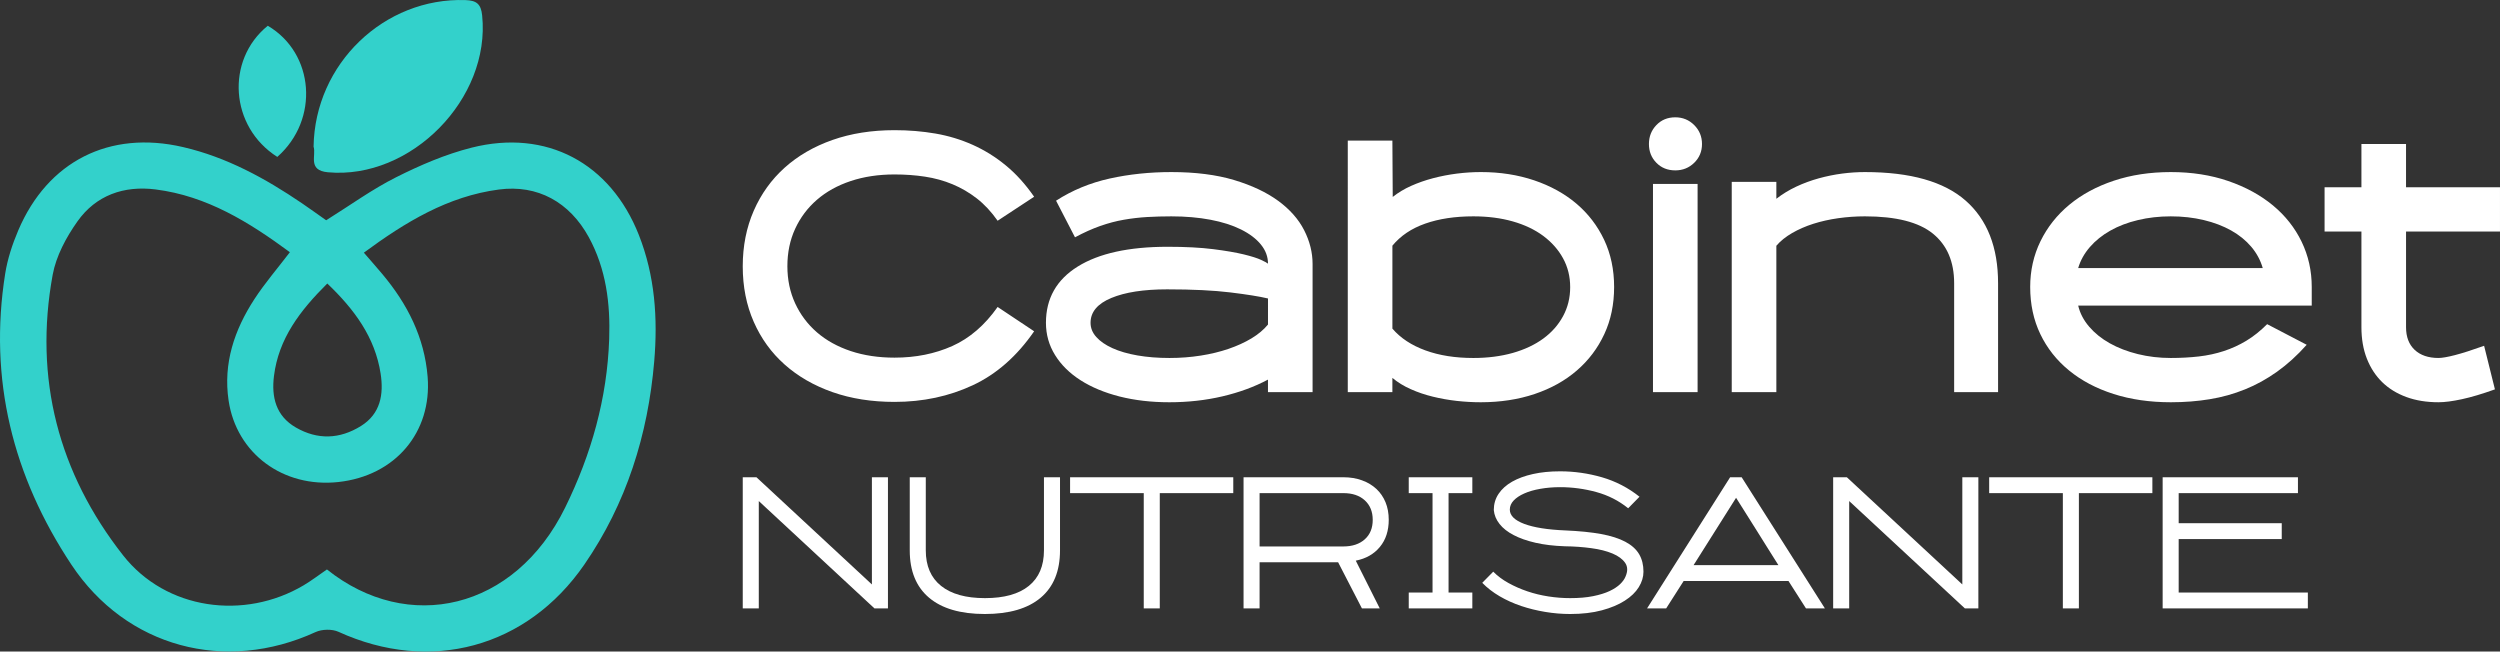
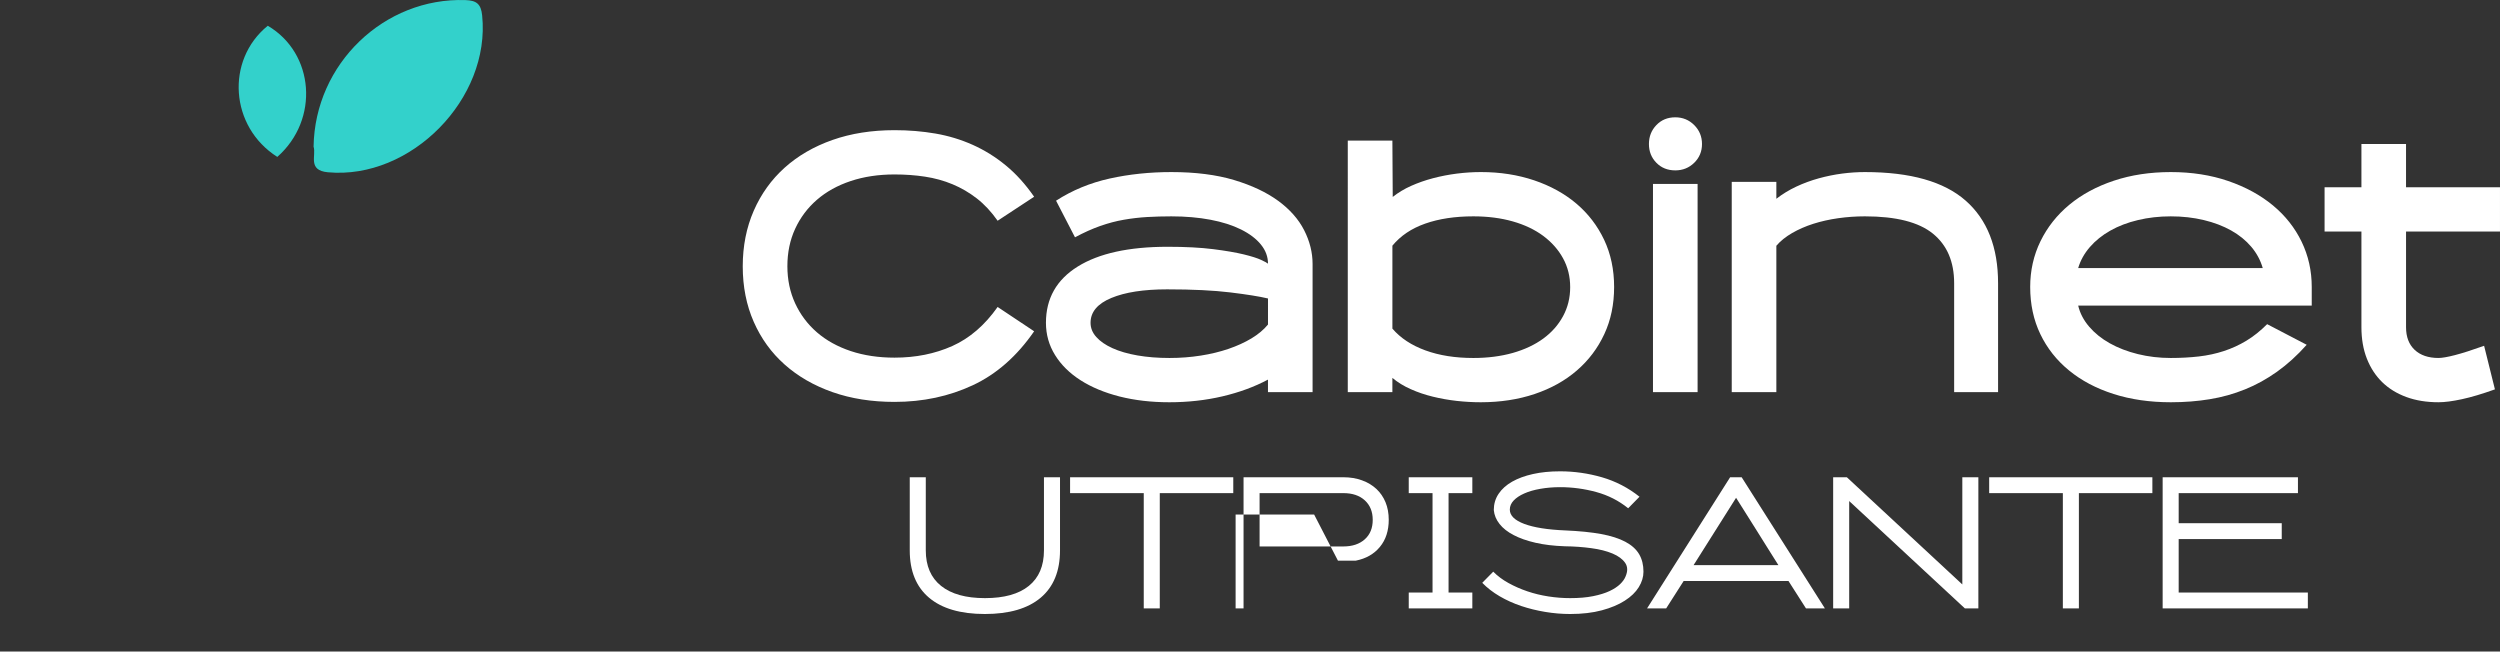
<svg xmlns="http://www.w3.org/2000/svg" version="1.1" id="Calque_1" x="0px" y="0px" width="255.971px" height="66.712px" viewBox="0 0 255.971 66.712" enable-background="new 0 0 255.971 66.712" xml:space="preserve">
  <rect x="0" y="0" width="255.971" height="66.712" fill="#333333" stroke="none" />
  <g>
    <g>
      <g>
        <path fill="#FFFFFF" d="M91.588,41.15c-2.331,0-4.446-0.333-6.351-1.002c-1.903-0.67-3.535-1.611-4.897-2.822     c-1.361-1.209-2.417-2.669-3.167-4.376c-0.75-1.708-1.125-3.599-1.125-5.677c0-2.076,0.375-3.974,1.125-5.692     c0.75-1.718,1.805-3.189,3.167-4.413c1.362-1.222,2.994-2.168,4.897-2.838c1.904-0.668,4.02-1.002,6.351-1.002     c1.454,0,2.85,0.114,4.188,0.345c1.337,0.23,2.614,0.618,3.824,1.159c1.21,0.543,2.342,1.246,3.391,2.112     c1.051,0.864,2.013,1.933,2.892,3.2l-3.738,2.457c-0.647-0.922-1.357-1.684-2.128-2.283c-0.773-0.6-1.604-1.084-2.493-1.454     c-0.889-0.369-1.829-0.628-2.821-0.778c-0.991-0.151-2.031-0.225-3.114-0.225c-1.639,0-3.132,0.225-4.481,0.673     c-1.35,0.449-2.503,1.089-3.46,1.917c-0.958,0.83-1.702,1.821-2.233,2.972c-0.531,1.152-0.796,2.43-0.796,3.834     c0,1.383,0.266,2.649,0.796,3.801c0.531,1.151,1.274,2.141,2.233,2.971c0.957,0.828,2.11,1.466,3.46,1.917     c1.349,0.448,2.843,0.672,4.481,0.672c2.168,0,4.141-0.396,5.919-1.192c1.776-0.797,3.322-2.129,4.638-3.997l3.738,2.49     c-1.756,2.544-3.848,4.387-6.283,5.525C97.166,40.581,94.496,41.15,91.588,41.15z" />
        <path fill="#FFFFFF" d="M119.725,41.186c-1.847,0-3.542-0.198-5.089-0.588c-1.545-0.394-2.878-0.949-3.996-1.664     c-1.12-0.714-1.989-1.572-2.612-2.576c-0.623-1.003-0.935-2.105-0.935-3.306c0-2.492,1.084-4.411,3.252-5.76     c2.168-1.35,5.237-2.025,9.205-2.025c1.825,0,3.376,0.081,4.656,0.242c1.28,0.162,2.324,0.341,3.132,0.536     c0.807,0.197,1.406,0.388,1.8,0.572c0.392,0.185,0.622,0.311,0.69,0.38c0-0.709-0.24-1.362-0.726-1.958     c-0.483-0.596-1.165-1.11-2.041-1.546c-0.878-0.435-1.922-0.767-3.132-0.996c-1.214-0.229-2.544-0.345-3.998-0.345     c-0.854,0-1.68,0.023-2.476,0.069c-0.795,0.047-1.592,0.139-2.387,0.278c-0.795,0.138-1.604,0.352-2.422,0.639     c-0.819,0.29-1.679,0.676-2.579,1.16l-1.938-3.75c1.66-1.069,3.489-1.824,5.485-2.267c1.994-0.442,4.101-0.663,6.315-0.663     c2.468,0,4.609,0.271,6.42,0.813c1.811,0.543,3.316,1.252,4.518,2.128c1.197,0.876,2.086,1.881,2.663,3.01     c0.577,1.131,0.864,2.286,0.864,3.461v13.117h-4.568v-1.28c-1.383,0.74-2.936,1.308-4.654,1.713     C123.455,40.983,121.639,41.186,119.725,41.186z M119.743,36.653c1.106,0,2.169-0.082,3.194-0.244     c1.025-0.159,1.974-0.392,2.851-0.69c0.874-0.3,1.658-0.657,2.348-1.072c0.69-0.417,1.256-0.888,1.692-1.419V30.56     c-0.874-0.207-2.165-0.414-3.867-0.621c-1.705-0.208-3.857-0.313-6.46-0.313c-2.396,0-4.301,0.294-5.716,0.884     c-1.416,0.588-2.125,1.436-2.125,2.542c0,0.532,0.195,1.018,0.588,1.454c0.391,0.44,0.945,0.821,1.657,1.143     c0.714,0.323,1.565,0.571,2.556,0.744C117.451,36.565,118.546,36.653,119.743,36.653z" />
        <path fill="#FFFFFF" d="M151.613,41.186c-0.813,0-1.632-0.047-2.463-0.138c-0.83-0.094-1.646-0.238-2.444-0.434     c-0.797-0.195-1.547-0.448-2.252-0.764c-0.706-0.309-1.335-0.697-1.89-1.156v1.453h-4.567V14.399h4.567l0.035,5.764     c0.555-0.44,1.181-0.819,1.886-1.133c0.704-0.314,1.453-0.576,2.25-0.786c0.795-0.208,1.609-0.365,2.44-0.471     c0.83-0.104,1.647-0.156,2.456-0.156c1.961,0,3.777,0.283,5.451,0.848c1.673,0.566,3.114,1.361,4.325,2.388     c1.211,1.027,2.156,2.262,2.838,3.703c0.681,1.442,1.021,3.052,1.021,4.828c0,1.777-0.334,3.387-1.006,4.828     c-0.67,1.442-1.605,2.681-2.808,3.719c-1.2,1.042-2.639,1.841-4.314,2.407C155.464,40.902,153.621,41.186,151.613,41.186z      M150.852,22.151c-1.871,0-3.514,0.248-4.924,0.743c-1.411,0.495-2.531,1.249-3.363,2.261v8.493     c0.832,0.968,1.959,1.711,3.381,2.228c1.421,0.52,3.058,0.777,4.906,0.777c1.479,0,2.826-0.175,4.04-0.517     c1.212-0.346,2.254-0.835,3.12-1.469c0.866-0.632,1.543-1.399,2.027-2.296c0.486-0.898,0.729-1.887,0.729-2.969     c0-1.081-0.242-2.065-0.729-2.952c-0.484-0.885-1.161-1.65-2.027-2.296c-0.866-0.644-1.908-1.139-3.12-1.484     C153.678,22.325,152.33,22.151,150.852,22.151z" />
        <path fill="#FFFFFF" d="M168.832,14.746c0-0.761,0.252-1.407,0.761-1.938c0.507-0.531,1.153-0.796,1.939-0.796     c0.76,0,1.405,0.266,1.937,0.796c0.53,0.531,0.796,1.177,0.796,1.938c0,0.761-0.266,1.401-0.796,1.92     c-0.531,0.519-1.177,0.779-1.937,0.779c-0.786,0-1.433-0.26-1.939-0.779C169.084,16.147,168.832,15.507,168.832,14.746z      M173.814,40.148h-4.568V18.83h4.568V40.148z" />
        <path fill="#FFFFFF" d="M204.58,40.148h-4.498V29.003c0-2.214-0.728-3.91-2.18-5.086c-1.454-1.178-3.772-1.766-6.958-1.766     c-0.923,0-1.832,0.064-2.732,0.191c-0.9,0.127-1.748,0.318-2.544,0.57c-0.797,0.254-1.522,0.571-2.181,0.952     s-1.194,0.813-1.609,1.298v14.985h-4.568V18.623h4.568v1.729c0.623-0.484,1.304-0.9,2.043-1.246     c0.737-0.345,1.505-0.628,2.302-0.848c0.796-0.219,1.591-0.38,2.387-0.485c0.796-0.103,1.575-0.155,2.335-0.155     c4.661,0,8.099,0.975,10.315,2.924c2.214,1.95,3.32,4.771,3.32,8.461V40.148z" />
        <path fill="#FFFFFF" d="M222.264,41.186c-2.144,0-4.103-0.284-5.865-0.848c-1.765-0.566-3.282-1.365-4.552-2.407     c-1.27-1.038-2.248-2.277-2.94-3.719c-0.693-1.441-1.039-3.051-1.039-4.828c0-1.684,0.352-3.248,1.055-4.689     c0.705-1.441,1.691-2.687,2.96-3.737c1.269-1.05,2.784-1.869,4.552-2.457c1.765-0.588,3.707-0.883,5.83-0.883     c2.145,0,4.106,0.306,5.884,0.917c1.776,0.611,3.299,1.442,4.568,2.492c1.268,1.05,2.249,2.291,2.941,3.72     c0.692,1.432,1.037,2.977,1.037,4.638v1.905h-23.913c0.185,0.784,0.561,1.504,1.126,2.161c0.563,0.657,1.268,1.225,2.109,1.697     c0.844,0.473,1.8,0.842,2.874,1.108c1.072,0.264,2.198,0.397,3.373,0.397c1.016,0,1.972-0.053,2.872-0.156     c0.901-0.104,1.754-0.289,2.562-0.554c0.808-0.265,1.575-0.616,2.303-1.056c0.726-0.438,1.436-1.003,2.128-1.697l4.05,2.112     c-0.971,1.086-1.979,2.004-3.029,2.751c-1.05,0.75-2.146,1.356-3.288,1.814c-1.141,0.463-2.342,0.8-3.6,1.006     C225.004,41.082,223.672,41.186,222.264,41.186z M231.678,27.447c-0.231-0.802-0.623-1.53-1.177-2.183     c-0.554-0.653-1.241-1.209-2.06-1.668c-0.819-0.458-1.752-0.814-2.802-1.065c-1.052-0.252-2.177-0.379-3.376-0.379     c-1.175,0-2.296,0.126-3.356,0.379c-1.063,0.251-2.007,0.614-2.837,1.083c-0.831,0.47-1.529,1.032-2.095,1.685     c-0.565,0.653-0.963,1.37-1.194,2.149H231.678z" />
        <path fill="#FFFFFF" d="M255.971,23.708h-9.62v9.794c0,0.993,0.293,1.765,0.882,2.319c0.588,0.552,1.403,0.831,2.439,0.831     c0.369,0,0.936-0.098,1.696-0.295c0.763-0.197,1.753-0.514,2.976-0.952l1.108,4.461c-1.291,0.463-2.417,0.8-3.374,1.006     c-0.958,0.208-1.761,0.313-2.406,0.313c-1.222,0-2.32-0.179-3.293-0.536c-0.973-0.359-1.795-0.865-2.469-1.522     s-1.198-1.46-1.57-2.405c-0.371-0.947-0.557-2.019-0.557-3.219v-9.794h-3.773v-4.534h3.773v-4.429h4.567v4.429h9.62V23.708z" />
      </g>
      <g>
-         <path fill="#FFFFFF" d="M89.274,48.865h1.642v13.427h-1.383L77.691,51.302v10.989h-1.642V48.865h1.402l11.822,10.975V48.865z" />
        <path fill="#FFFFFF" d="M100.84,62.867c-2.497,0-4.403-0.558-5.718-1.671c-1.316-1.112-1.974-2.726-1.974-4.844v-7.487h1.642     v7.487c0,1.587,0.522,2.801,1.565,3.636c1.043,0.837,2.542,1.253,4.494,1.253c1.965,0,3.462-0.416,4.494-1.253     c1.029-0.835,1.547-2.049,1.547-3.636v-7.487h1.643v7.487c0,2.118-0.66,3.731-1.974,4.844     C105.24,62.309,103.334,62.867,100.84,62.867z" />
        <path fill="#FFFFFF" d="M126.273,50.489h-7.525v11.803h-1.641V50.489h-7.543v-1.624h16.709V50.489z" />
-         <path fill="#FFFFFF" d="M128.967,62.292h-1.642V48.865h10.219c0.702,0,1.338,0.106,1.908,0.315     c0.574,0.209,1.062,0.499,1.468,0.876c0.405,0.375,0.719,0.831,0.94,1.364c0.222,0.535,0.331,1.137,0.331,1.8     c0,1.119-0.301,2.044-0.903,2.775c-0.602,0.733-1.426,1.202-2.473,1.41l2.454,4.886h-1.825l-2.436-4.719h-8.042V62.292z      M128.967,55.95h8.577c0.924,0,1.653-0.246,2.194-0.731c0.543-0.488,0.813-1.151,0.813-1.989c0-0.841-0.271-1.506-0.813-2.002     c-0.541-0.493-1.271-0.738-2.194-0.738h-8.577V55.95z" />
+         <path fill="#FFFFFF" d="M128.967,62.292h-1.642V48.865h10.219c0.702,0,1.338,0.106,1.908,0.315     c0.574,0.209,1.062,0.499,1.468,0.876c0.405,0.375,0.719,0.831,0.94,1.364c0.222,0.535,0.331,1.137,0.331,1.8     c0,1.119-0.301,2.044-0.903,2.775c-0.602,0.733-1.426,1.202-2.473,1.41h-1.825l-2.436-4.719h-8.042V62.292z      M128.967,55.95h8.577c0.924,0,1.653-0.246,2.194-0.731c0.543-0.488,0.813-1.151,0.813-1.989c0-0.841-0.271-1.506-0.813-2.002     c-0.541-0.493-1.271-0.738-2.194-0.738h-8.577V55.95z" />
        <path fill="#FFFFFF" d="M150.75,62.292h-6.511v-1.622h2.436V50.489h-2.436v-1.624h6.511v1.624h-2.434v10.181h2.434V62.292z" />
        <path fill="#FFFFFF" d="M160.765,62.867c-0.847,0-1.699-0.071-2.554-0.214c-0.854-0.141-1.676-0.344-2.462-0.607     c-0.787-0.266-1.521-0.598-2.205-0.997c-0.681-0.4-1.275-0.858-1.779-1.375l1.126-1.142c0.438,0.441,0.955,0.83,1.557,1.161     c0.597,0.331,1.239,0.614,1.929,0.849c0.688,0.234,1.407,0.409,2.159,0.526c0.748,0.116,1.493,0.173,2.229,0.173     c0.899,0,1.683-0.066,2.353-0.202s1.233-0.309,1.688-0.524c0.454-0.214,0.813-0.453,1.079-0.709     c0.265-0.26,0.445-0.512,0.544-0.758c0.245-0.553,0.236-1.024-0.026-1.41c-0.267-0.389-0.696-0.708-1.293-0.961     c-0.596-0.251-1.325-0.437-2.186-0.552c-0.861-0.118-1.766-0.182-2.711-0.193c-1.12-0.039-2.118-0.158-2.996-0.36     c-0.882-0.203-1.627-0.465-2.239-0.787c-0.612-0.317-1.093-0.694-1.439-1.134c-0.347-0.435-0.544-0.913-0.591-1.429     c0-0.614,0.162-1.167,0.49-1.659c0.328-0.49,0.79-0.904,1.383-1.243c0.596-0.339,1.307-0.6,2.137-0.785     c0.83-0.185,1.754-0.277,2.775-0.277c1.452,0,2.88,0.204,4.289,0.61c1.408,0.41,2.69,1.072,3.845,1.992l-1.16,1.181     c-0.96-0.776-2.049-1.329-3.265-1.662c-1.219-0.333-2.454-0.499-3.709-0.499c-0.725,0-1.402,0.059-2.028,0.171     c-0.627,0.109-1.171,0.266-1.633,0.472c-0.461,0.202-0.823,0.444-1.088,0.722c-0.264,0.278-0.396,0.589-0.396,0.936     c0,0.603,0.495,1.091,1.484,1.463c0.989,0.369,2.389,0.591,4.197,0.665c1.438,0.062,2.662,0.186,3.671,0.369     c1.008,0.187,1.834,0.451,2.479,0.794c0.646,0.345,1.115,0.769,1.412,1.274c0.294,0.503,0.441,1.098,0.441,1.788     c0,0.539-0.16,1.067-0.479,1.584c-0.32,0.518-0.796,0.98-1.431,1.383c-0.632,0.407-1.415,0.736-2.351,0.988     C163.076,62.74,161.995,62.867,160.765,62.867z" />
        <path fill="#FFFFFF" d="M178.326,48.865l8.521,13.427h-1.937l-1.79-2.803h-10.734l-1.789,2.803h-1.956l8.504-13.427H178.326z      M173.401,57.865h8.687c-0.369-0.579-0.725-1.143-1.068-1.698c-0.345-0.555-0.693-1.109-1.042-1.665     c-0.352-0.555-0.709-1.122-1.071-1.704c-0.362-0.579-0.747-1.188-1.153-1.83L173.401,57.865z" />
        <path fill="#FFFFFF" d="M200.92,48.865h1.642v13.427h-1.383l-11.843-10.989v10.989h-1.642V48.865h1.402l11.823,10.975V48.865z" />
        <path fill="#FFFFFF" d="M220.378,50.489h-7.524v11.803h-1.642V50.489h-7.544v-1.624h16.71V50.489z" />
        <path fill="#FFFFFF" d="M233.623,55.193h-10.552v5.477h13.226v1.622H221.43V48.865h13.853v1.624h-12.211v3.08h10.552V55.193z" />
      </g>
    </g>
    <g>
-       <path fill-rule="evenodd" clip-rule="evenodd" fill="#33D1CB" d="M33.395,22.553c2.44-1.522,4.701-3.168,7.166-4.406    c2.464-1.239,5.062-2.355,7.726-3.029c7.671-1.938,14.218,1.571,17.125,8.941c1.647,4.173,1.948,8.525,1.573,12.942    c-0.641,7.527-2.844,14.542-7.146,20.789c-5.886,8.545-15.794,11.186-25.179,6.901c-0.656-0.299-1.689-0.276-2.35,0.026    c-9.247,4.244-19.376,1.569-25-6.905c-5.998-9.04-8.495-18.972-6.778-29.795c0.239-1.507,0.733-3.008,1.333-4.418    c3.019-7.104,9.356-10.286,16.872-8.542c4.465,1.036,8.406,3.193,12.16,5.74C31.757,21.383,32.601,21.995,33.395,22.553z     M29.68,25.823c-4.174-3.076-8.494-5.761-13.749-6.427c-3.242-0.411-6.102,0.592-8,3.27c-1.15,1.621-2.186,3.548-2.538,5.471    c-1.945,10.62,0.601,20.305,7.209,28.721c4.395,5.596,12.415,6.671,18.485,3.071c0.836-0.496,1.611-1.096,2.387-1.625    c8.294,6.624,19.226,4.181,24.396-6.344c2.681-5.461,4.295-11.179,4.504-17.255c0.125-3.614-0.312-7.165-2.087-10.416    c-1.968-3.601-5.25-5.406-9.199-4.885c-5.237,0.689-9.582,3.338-13.833,6.466c0.702,0.813,1.312,1.499,1.901,2.203    c2.558,3.054,4.302,6.461,4.628,10.505c0.457,5.682-3.315,10.142-9.139,10.776c-5.656,0.615-10.439-2.923-11.241-8.353    c-0.563-3.809,0.598-7.224,2.633-10.357C27.104,29.002,28.396,27.507,29.68,25.823z M33.512,29.028    c-2.809,2.789-4.984,5.648-5.46,9.465c-0.271,2.165,0.198,4.094,2.235,5.274c2.23,1.292,4.5,1.202,6.667-0.146    c2.007-1.248,2.347-3.242,2.018-5.369C38.397,34.548,36.316,31.709,33.512,29.028z" />
      <path fill-rule="evenodd" clip-rule="evenodd" fill="#33D1CB" d="M32.107,15.016c0.126-8.501,7.256-15.287,15.546-15.007    c1.157,0.039,1.595,0.412,1.714,1.573c0.881,8.531-7.3,16.836-15.797,16.057C31.459,17.445,32.401,15.889,32.107,15.016z" />
      <path fill-rule="evenodd" clip-rule="evenodd" fill="#33D1CB" d="M28.392,16.066c-4.861-3.085-5.306-9.915-0.976-13.429    C32.192,5.437,32.73,12.243,28.392,16.066z" />
    </g>
  </g>
</svg>